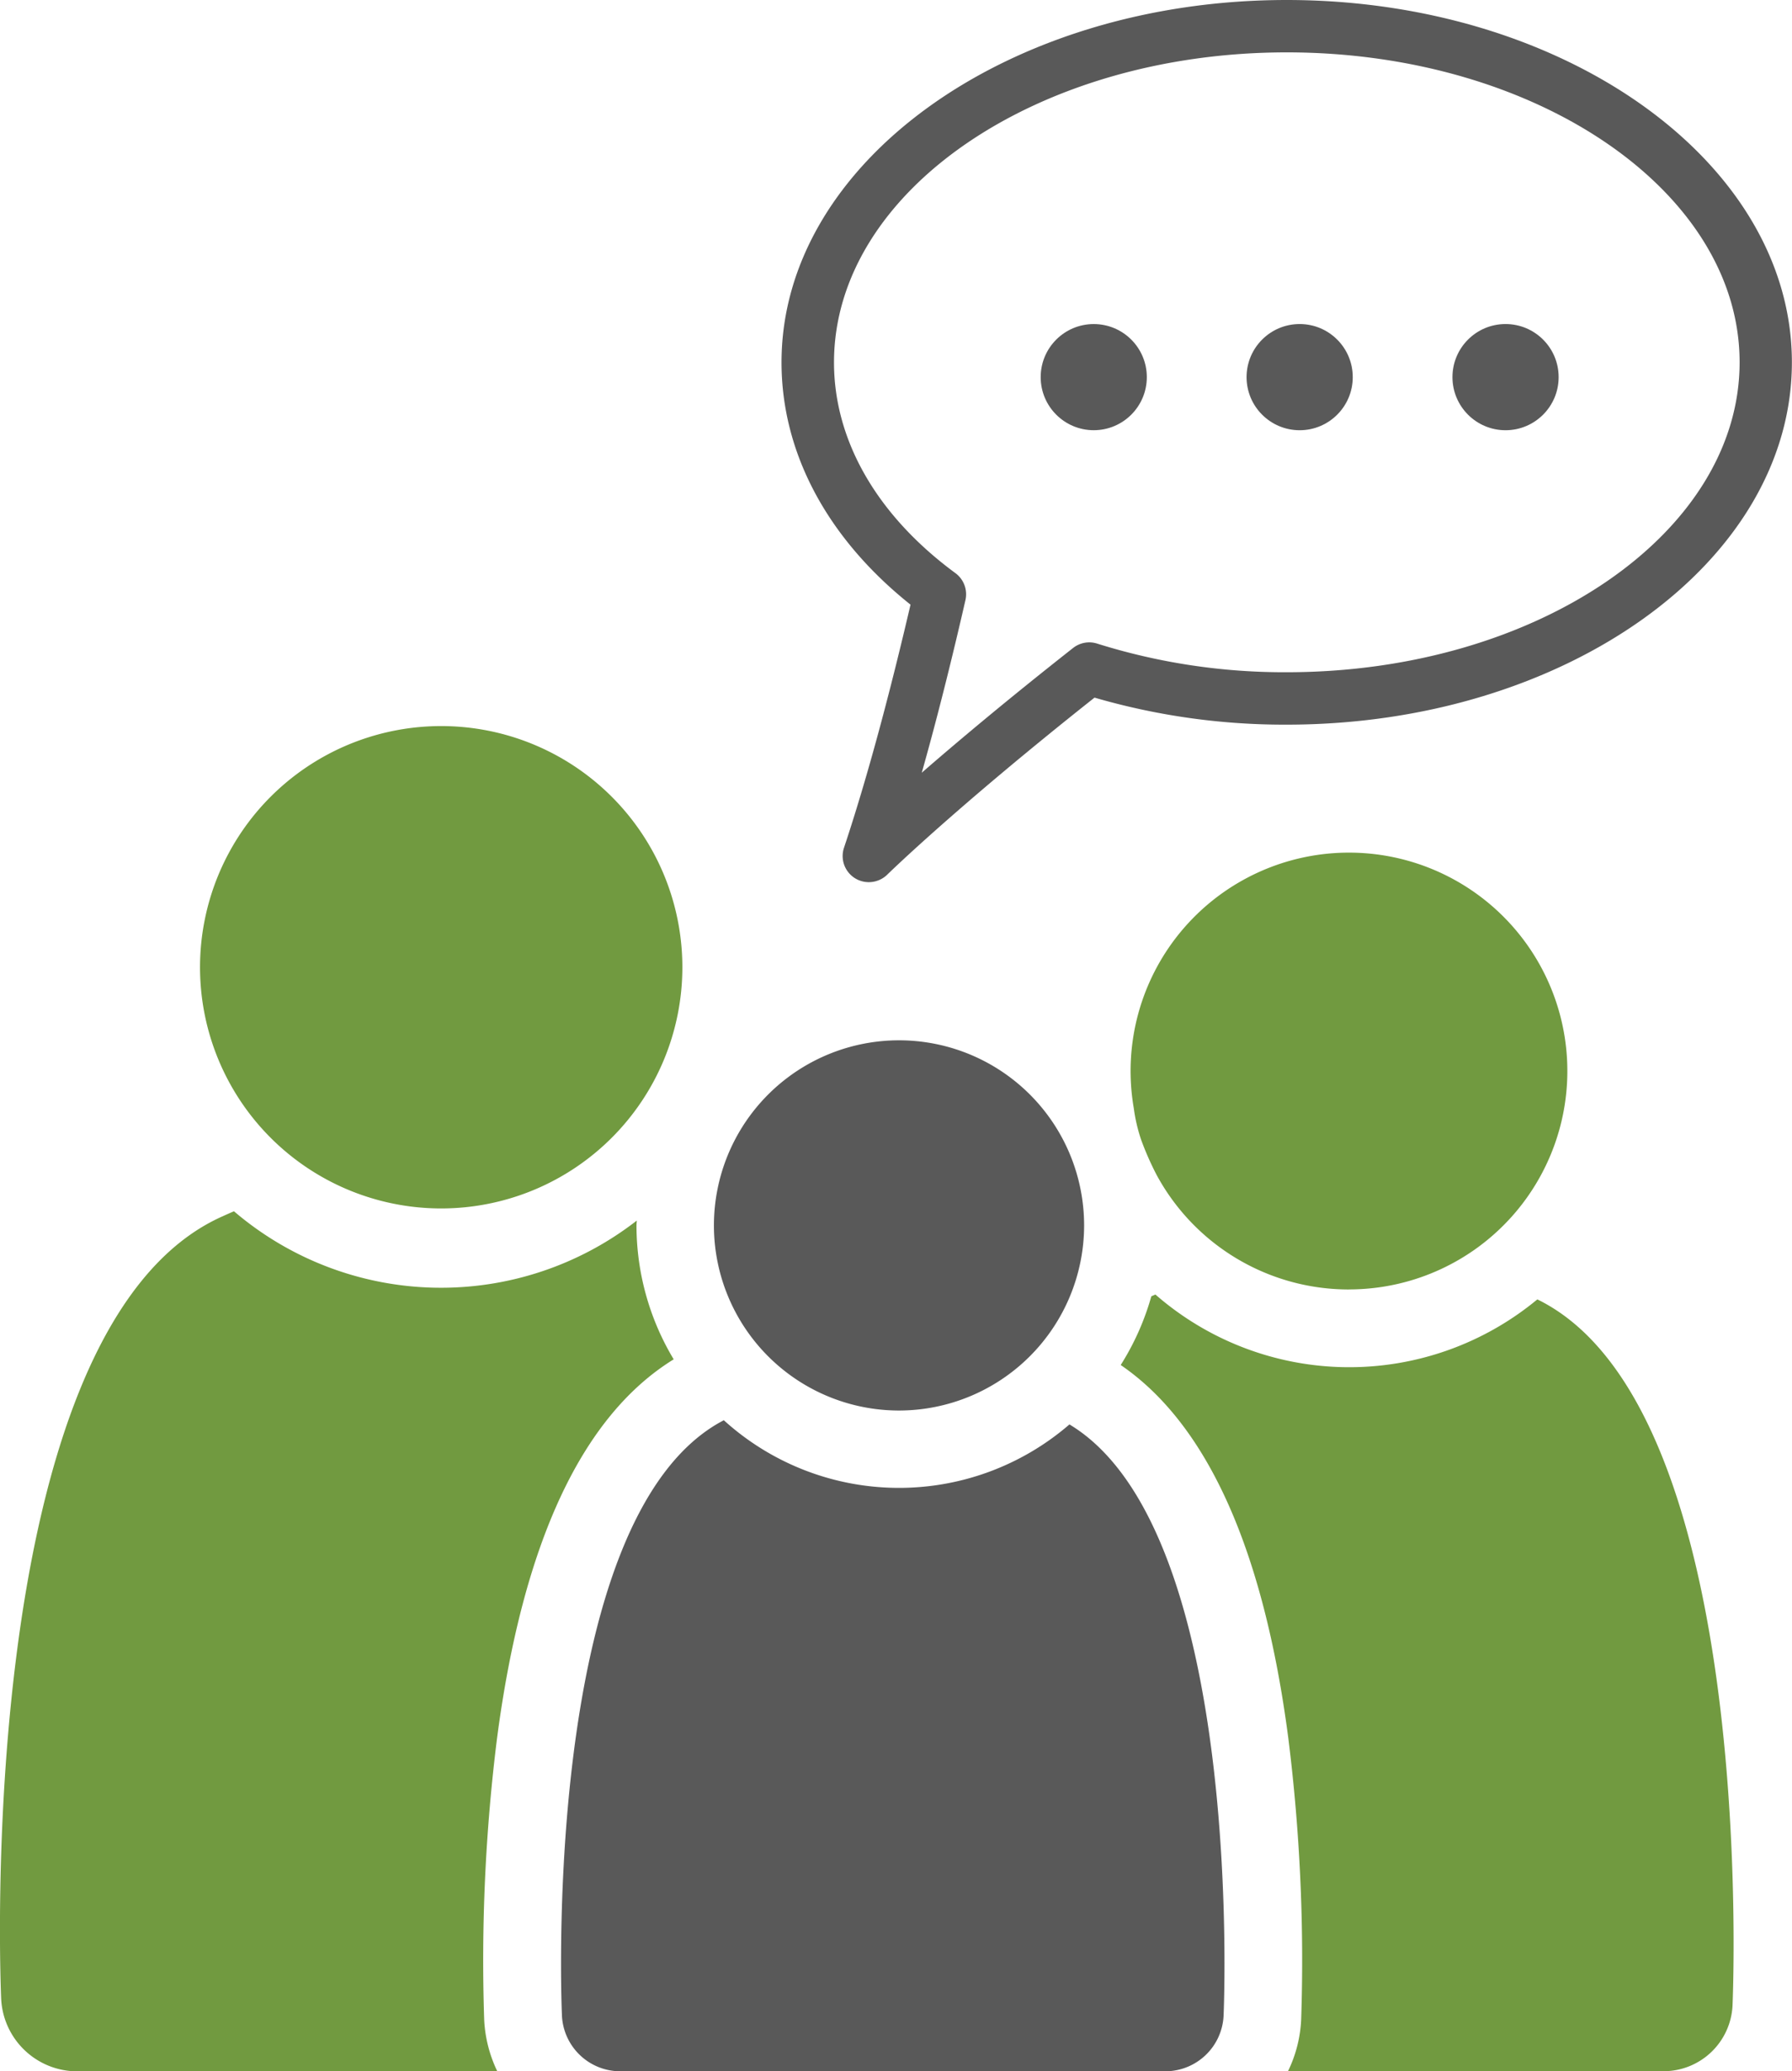
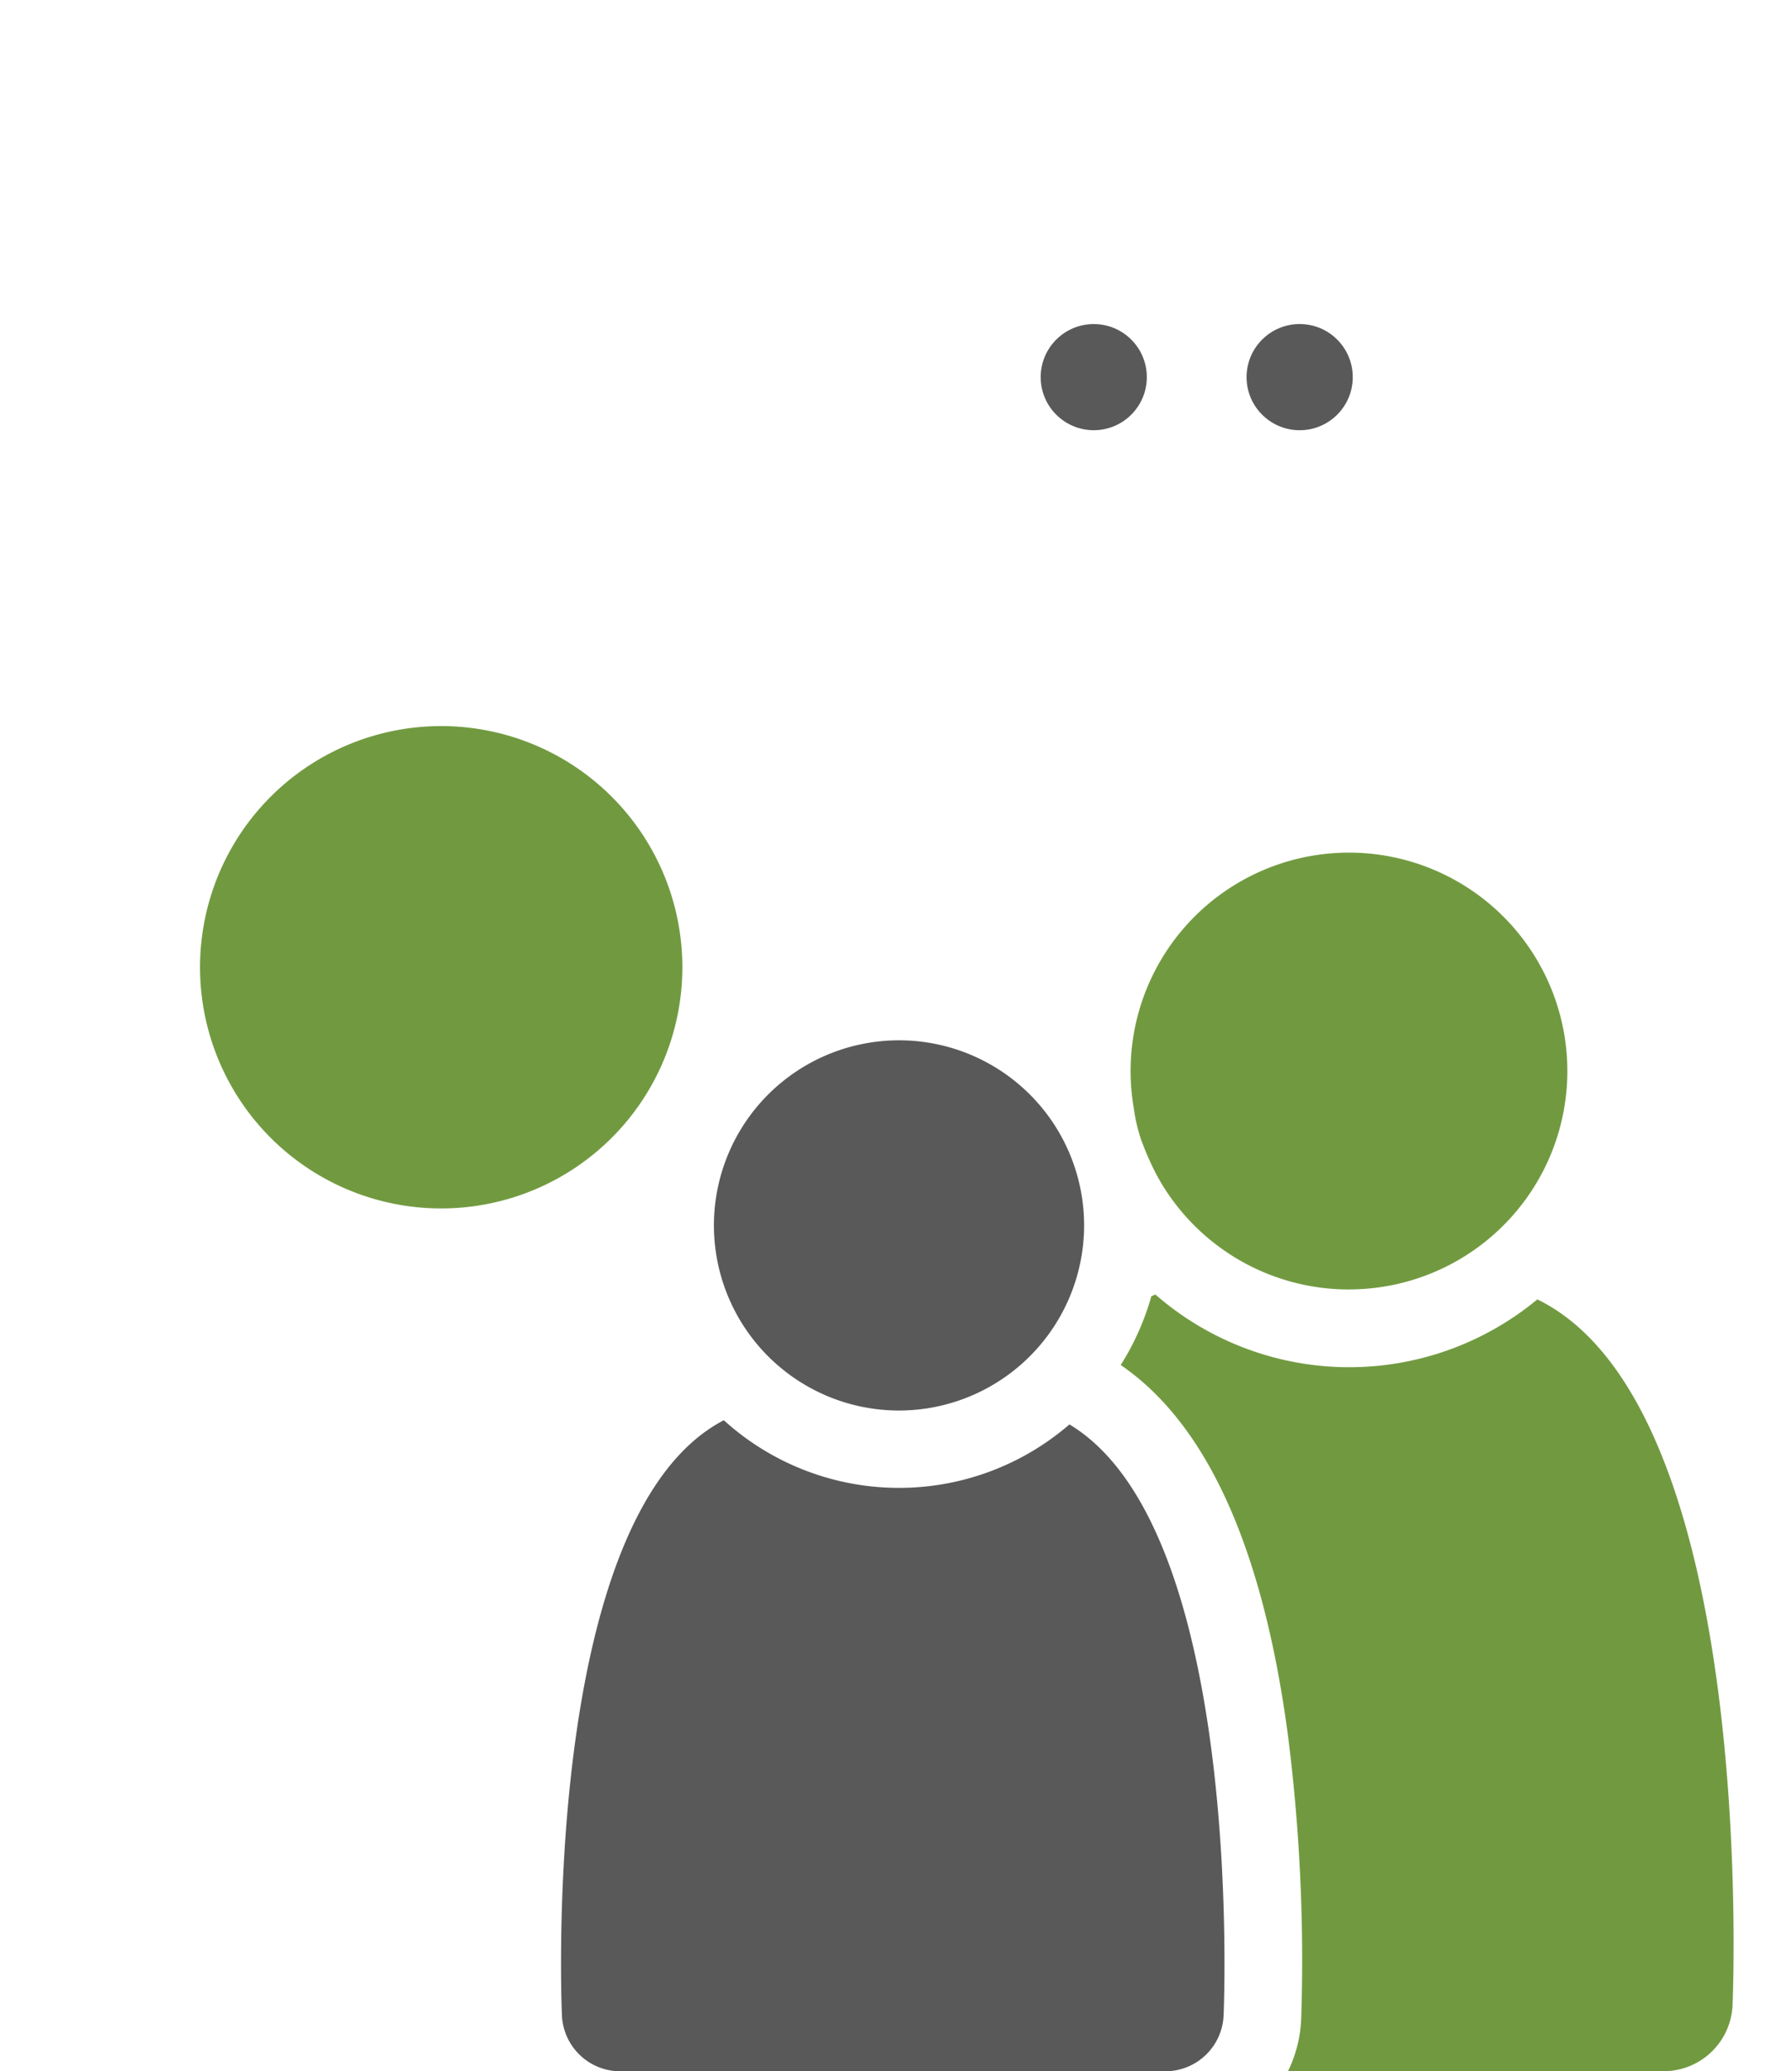
<svg xmlns="http://www.w3.org/2000/svg" width="79.187" height="91.522" viewBox="0 0 79.187 91.522">
  <g id="Gruppe_178" data-name="Gruppe 178" transform="translate(0 0)">
    <g id="Gruppe_95" data-name="Gruppe 95" transform="translate(34.539 0)">
-       <path id="Pfad_203" data-name="Pfad 203" d="M1550.337,970.087a1.155,1.155,0,0,1-1.1-1.522c1.19-3.566,2.228-7.689,2.939-10.74-3.683-2.937-5.7-6.713-5.7-10.707,0-8.828,10.014-16.01,22.323-16.01s22.324,7.182,22.324,16.01-10.015,16.009-22.324,16.009a30.007,30.007,0,0,1-8.492-1.194c-6.113,4.84-9.131,7.793-9.161,7.824A1.171,1.171,0,0,1,1550.337,970.087Zm18.467-36.665c-11.033,0-20.009,6.144-20.009,13.7,0,3.454,1.9,6.761,5.366,9.311a1.16,1.16,0,0,1,.443,1.187c-.483,2.11-1.147,4.86-1.931,7.631,1.6-1.391,3.813-3.25,6.68-5.506a1.152,1.152,0,0,1,1.068-.2,27.553,27.553,0,0,0,8.383,1.266c11.034,0,20.009-6.144,20.009-13.694S1579.834,933.422,1568.8,933.422Z" transform="translate(-1546.48 -931.108)" fill="#595959" />
      <g id="Gruppe_94" data-name="Gruppe 94" transform="translate(11.448 14.318)">
-         <circle id="Ellipse_7" data-name="Ellipse 7" cx="2.346" cy="2.346" r="2.346" transform="translate(18.196)" fill="#595959" />
        <circle id="Ellipse_8" data-name="Ellipse 8" cx="2.346" cy="2.346" r="2.346" transform="translate(9.098)" fill="#595959" />
        <circle id="Ellipse_9" data-name="Ellipse 9" cx="2.345" cy="2.345" r="2.345" transform="translate(0 0.001)" fill="#595959" />
      </g>
    </g>
    <g id="Gruppe_96" data-name="Gruppe 96" transform="translate(0 53.52)">
-       <path id="Pfad_204" data-name="Pfad 204" d="M1525.116,1016.887a11.5,11.5,0,0,1-1.644-5.916c0-.071.011-.143.013-.215a14.082,14.082,0,0,1-17.8-.411c-.168.072-.325.141-.5.221-11.169,4.958-9.786,34.609-9.786,34.609a3.367,3.367,0,0,0,3.323,3.172h18.6a5.889,5.889,0,0,1-.58-2.271,78.967,78.967,0,0,1,.567-12.44C1518.442,1025,1521.063,1019.386,1525.116,1016.887Z" transform="translate(-1495.346 -1010.344)" fill="#719a40" />
-     </g>
+       </g>
    <path id="Pfad_205" data-name="Pfad 205" d="M1554.515,1024.2a11.518,11.518,0,0,1-15.273-.185c-8.176,4.257-7.152,26.335-7.152,26.335a2.582,2.582,0,0,0,2.546,2.432h24.142a2.579,2.579,0,0,0,2.547-2.432S1562.317,1028.889,1554.515,1024.2Z" transform="translate(-1507.257 -961.261)" fill="#595959" />
    <g id="Gruppe_97" data-name="Gruppe 97" transform="translate(49.522 57.199)">
      <path id="Pfad_206" data-name="Pfad 206" d="M1587.074,1016.006a13.026,13.026,0,0,1-16.878-.215c-.062.028-.117.051-.18.08a11.483,11.483,0,0,1-1.353,3.035c3.826,2.618,6.318,8.147,7.407,16.493a78.911,78.911,0,0,1,.567,12.44,5.8,5.8,0,0,1-.582,2.271h16.632a3.052,3.052,0,0,0,3.011-2.873S1596.921,1020.823,1587.074,1016.006Z" transform="translate(-1568.662 -1015.791)" fill="#719a40" />
    </g>
    <path id="Pfad_243" data-name="Pfad 243" d="M1550.23,1015.52a8.179,8.179,0,1,1,8.178-8.178A8.187,8.187,0,0,1,1550.23,1015.52Z" transform="translate(-1510.502 -953.195)" fill="#595959" />
    <path id="Pfad_244" data-name="Pfad 244" d="M1519.089,999.919a10.657,10.657,0,1,1,10.655-10.657A10.658,10.658,0,0,1,1519.089,999.919Zm40.108,3.58a9.654,9.654,0,0,1-8.5-5.068,13.214,13.214,0,0,1-.674-1.529,7.364,7.364,0,0,1-.329-1.4,9.65,9.65,0,1,1,9.5,7.995Z" transform="translate(-1499.591 -946.523)" fill="#719a40" />
  </g>
</svg>